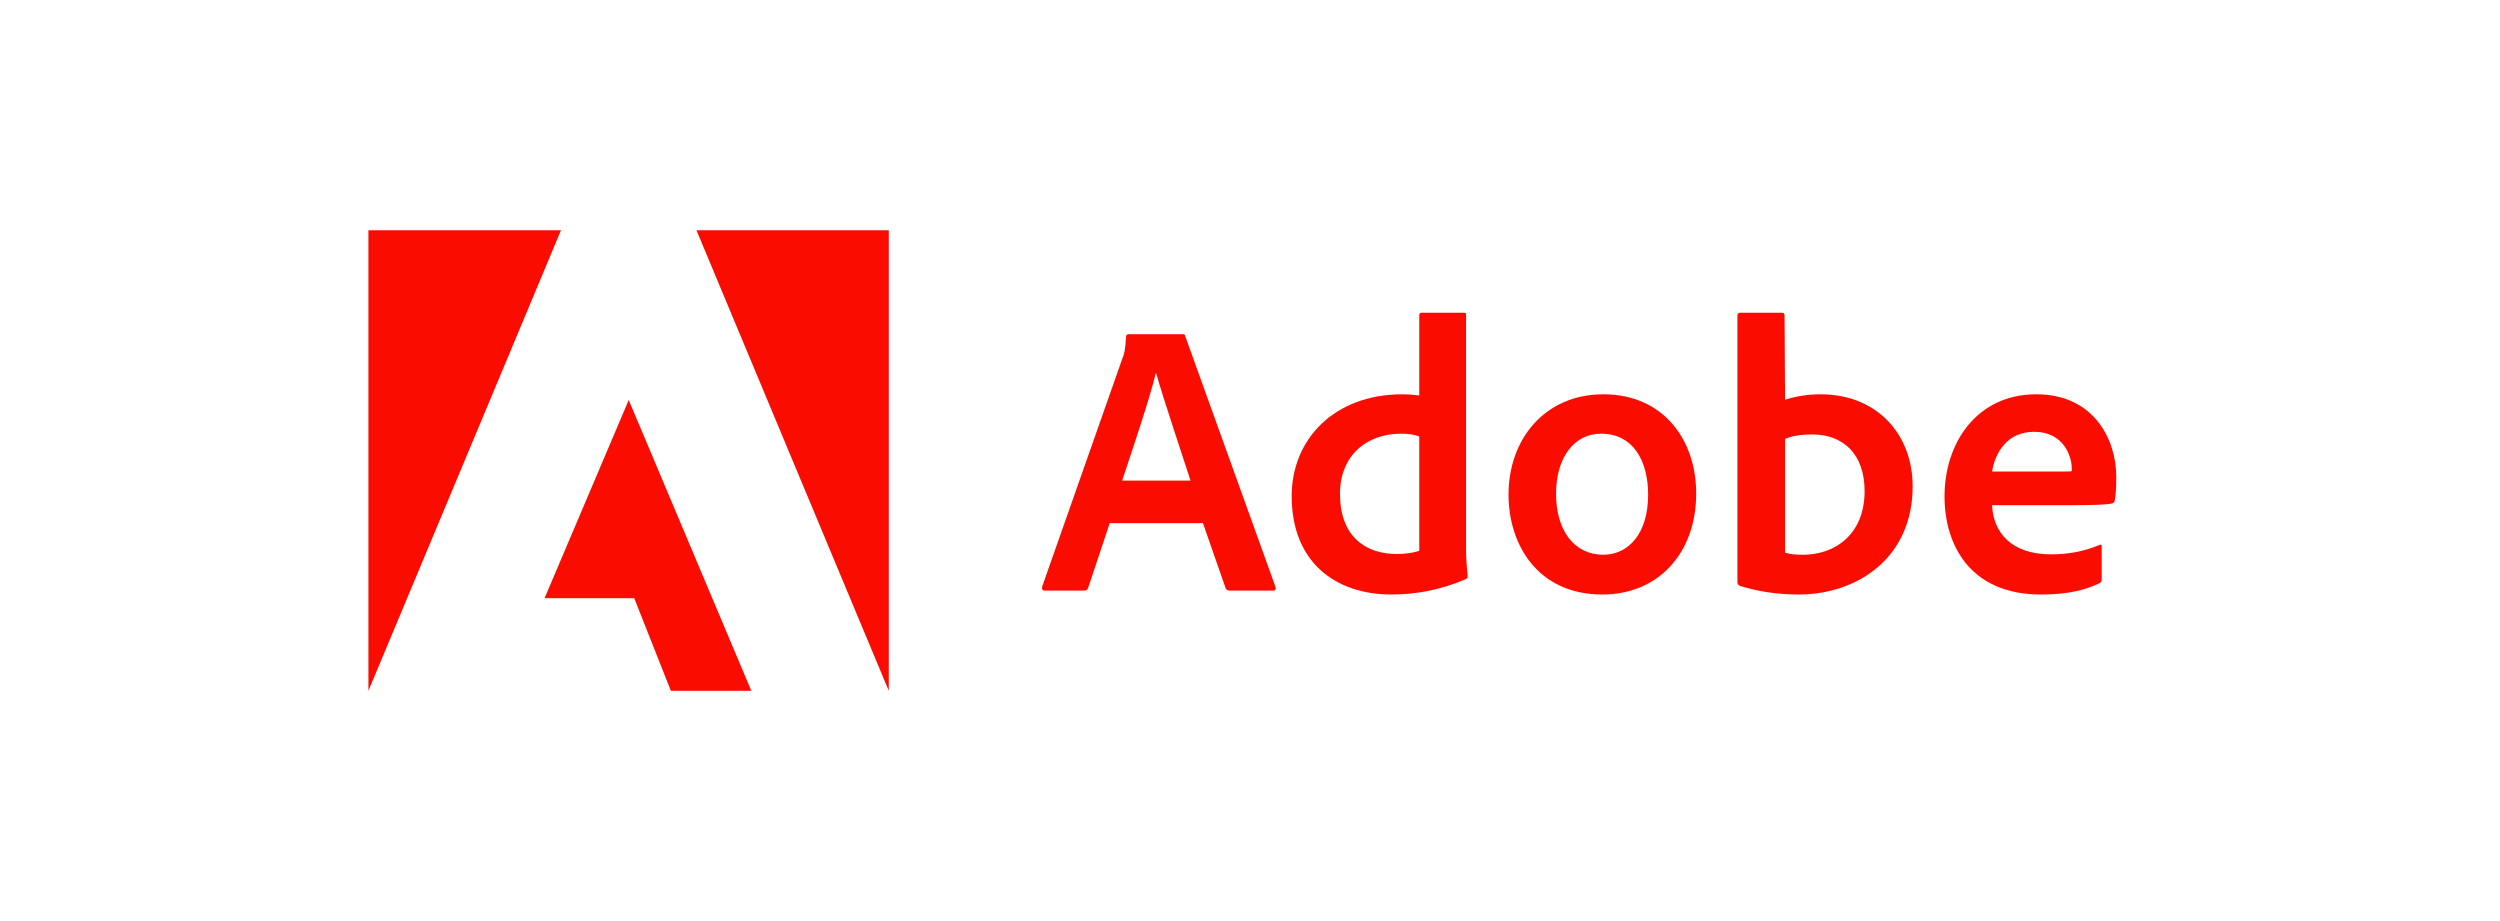
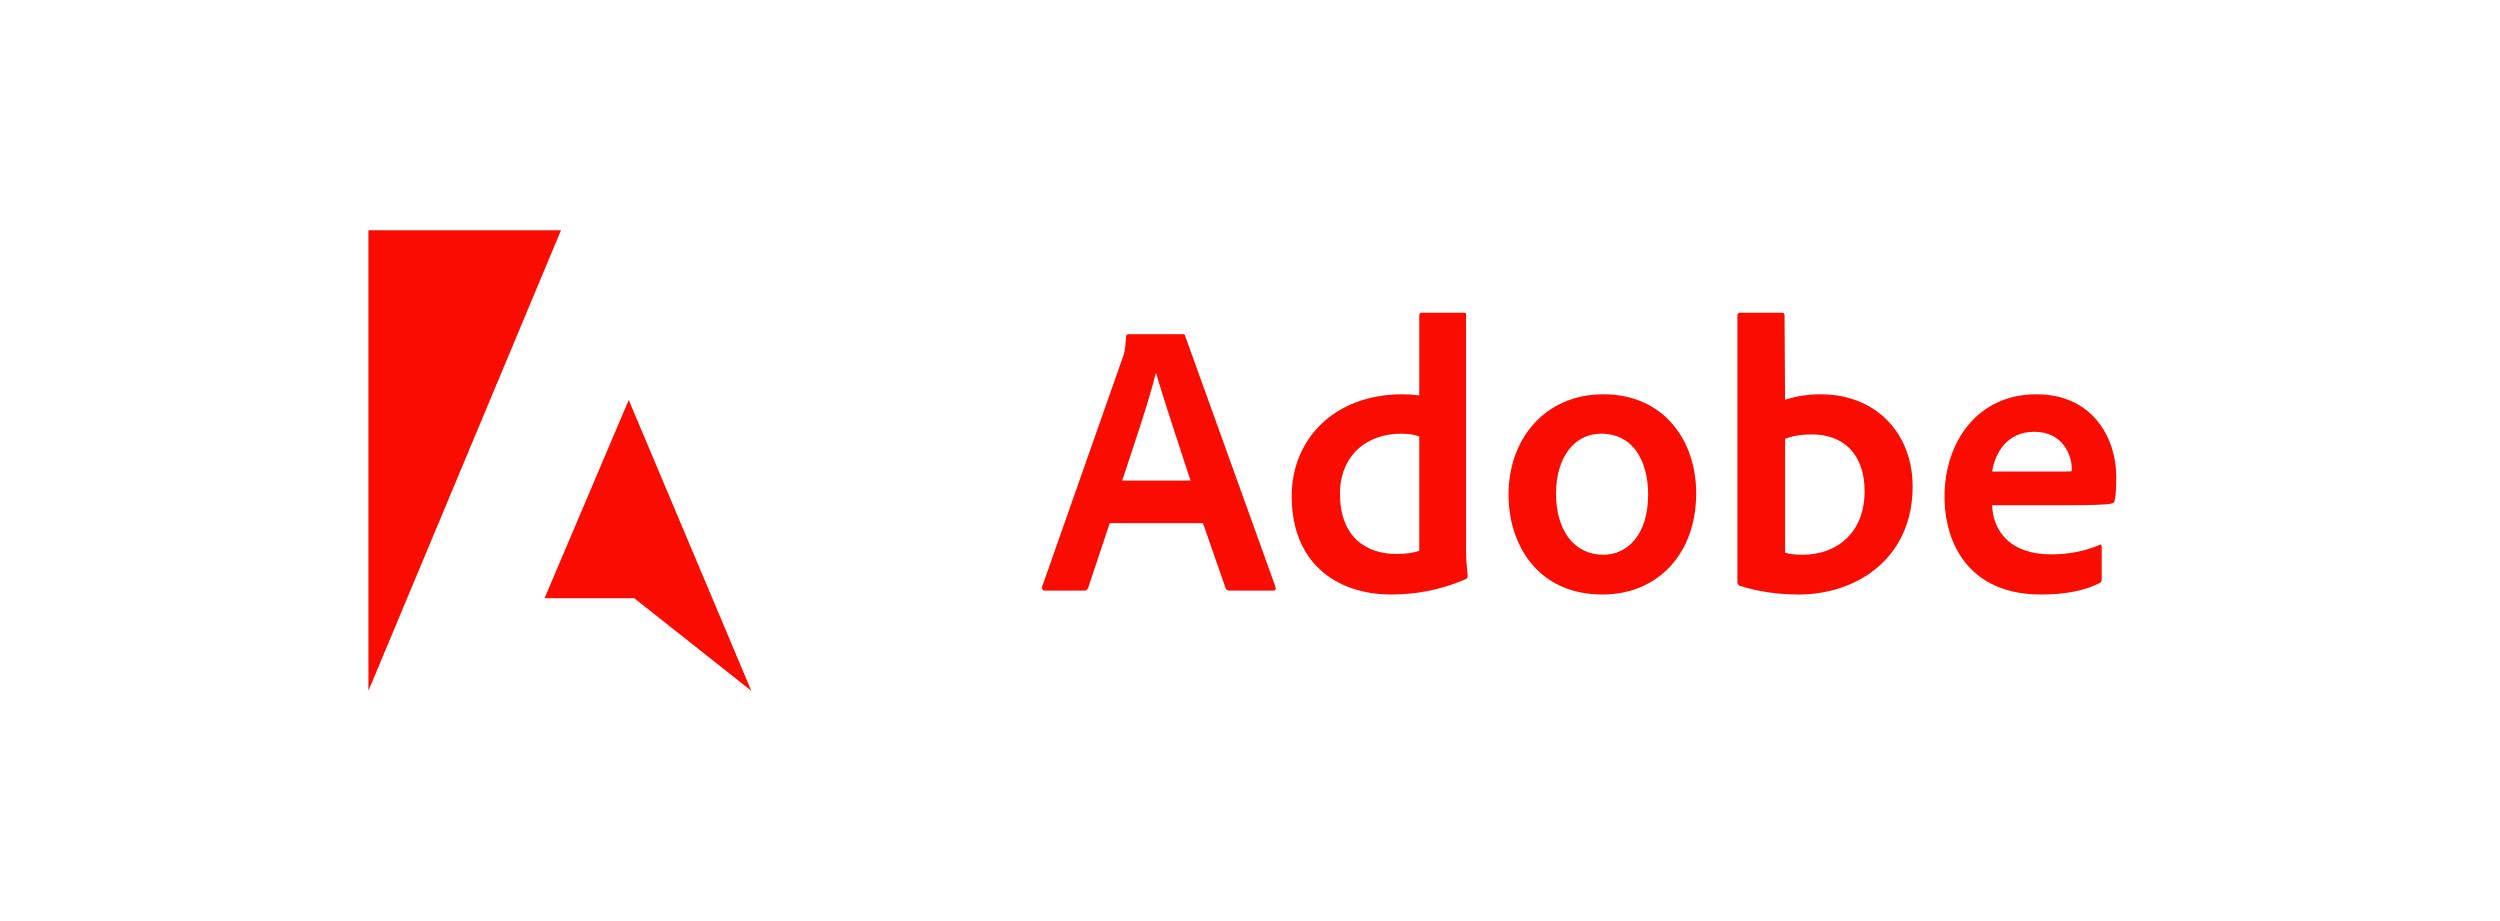
<svg xmlns="http://www.w3.org/2000/svg" width="152" height="56" viewBox="0 0 152 56" fill="none">
  <path d="M34.108 14H22.4V42L34.108 14Z" fill="#FA0C00" />
-   <path d="M42.345 14H54.038V42L42.345 14Z" fill="#FA0C00" />
-   <path d="M38.227 24.32L45.679 42H40.789L38.562 36.371H33.109L38.227 24.32Z" fill="#FA0C00" />
+   <path d="M38.227 24.32L45.679 42L38.562 36.371H33.109L38.227 24.32Z" fill="#FA0C00" />
  <path d="M73.139 31.806L74.519 35.765C74.565 35.864 74.634 35.91 74.756 35.91H77.41C77.555 35.91 77.578 35.841 77.555 35.696L72.071 20.464C72.048 20.342 72.025 20.319 71.903 20.319H68.608C68.517 20.319 68.463 20.388 68.463 20.487C68.418 21.288 68.349 21.532 68.25 21.769L63.361 35.673C63.338 35.841 63.391 35.91 63.528 35.91H65.9C66.045 35.91 66.114 35.864 66.167 35.719L67.472 31.806H73.139ZM68.227 29.221C68.944 27.054 69.89 24.278 70.271 22.692H70.294C70.767 24.354 71.88 27.649 72.384 29.221H68.227Z" fill="#FA0C00" />
  <path d="M84.605 36.146C86.031 36.146 87.549 35.887 89.09 35.223C89.212 35.178 89.235 35.124 89.235 35.01C89.189 34.583 89.136 33.965 89.136 33.492V19.152C89.136 19.061 89.136 19.015 89.022 19.015H86.436C86.337 19.015 86.291 19.061 86.291 19.183V24.042C85.887 23.996 85.604 23.973 85.269 23.973C81.097 23.973 78.534 26.726 78.534 30.166C78.534 34.155 81.165 36.146 84.605 36.146ZM86.291 33.492C85.864 33.629 85.391 33.682 84.91 33.682C83.019 33.682 81.47 32.615 81.47 30.021C81.47 27.726 83.064 26.368 85.177 26.368C85.604 26.368 85.978 26.414 86.291 26.536V33.492Z" fill="#FA0C00" />
  <path d="M97.484 23.973C93.922 23.973 91.718 26.703 91.718 30.075C91.718 33.088 93.472 36.146 97.43 36.146C100.779 36.146 103.128 33.682 103.128 29.998C103.128 26.749 101.137 23.973 97.484 23.973ZM97.339 26.368C99.353 26.368 100.207 28.099 100.207 30.075C100.207 32.516 98.948 33.728 97.484 33.728C95.676 33.728 94.608 32.211 94.608 30.021C94.608 27.771 95.745 26.368 97.339 26.368Z" fill="#FA0C00" />
  <path d="M105.801 19.015C105.702 19.015 105.634 19.061 105.634 19.183V35.414C105.634 35.483 105.702 35.605 105.801 35.627C106.938 35.978 108.128 36.146 109.356 36.146C112.872 36.146 116.289 33.965 116.289 29.571C116.289 26.391 114.107 23.973 110.69 23.973C109.905 23.973 109.173 24.095 108.532 24.308L108.501 19.206C108.501 19.038 108.456 19.015 108.288 19.015H105.801ZM113.368 29.861C113.368 32.493 111.568 33.728 109.623 33.728C109.218 33.728 108.86 33.705 108.532 33.606V26.681C108.906 26.536 109.356 26.414 110.187 26.414C112.063 26.414 113.368 27.604 113.368 29.861Z" fill="#FA0C00" />
  <path d="M125.939 30.715C127.098 30.715 128.051 30.693 128.379 30.616C128.501 30.593 128.547 30.548 128.57 30.448C128.639 30.189 128.669 29.648 128.669 28.984C128.669 26.726 127.312 23.973 123.803 23.973C120.218 23.973 118.227 26.894 118.227 30.189C118.227 33.111 119.768 36.146 124.085 36.146C125.702 36.146 126.747 35.887 127.647 35.46C127.739 35.414 127.784 35.338 127.784 35.2V33.225C127.784 33.111 127.716 33.088 127.647 33.133C126.747 33.515 125.771 33.705 124.703 33.705C122.285 33.705 121.187 32.371 121.118 30.715H125.939ZM121.118 28.671C121.309 27.512 122.041 26.253 123.681 26.253C125.489 26.253 125.961 27.771 125.961 28.458C125.961 28.481 125.961 28.58 125.961 28.648C125.862 28.671 125.557 28.671 124.657 28.671H121.118Z" fill="#FA0C00" />
</svg>